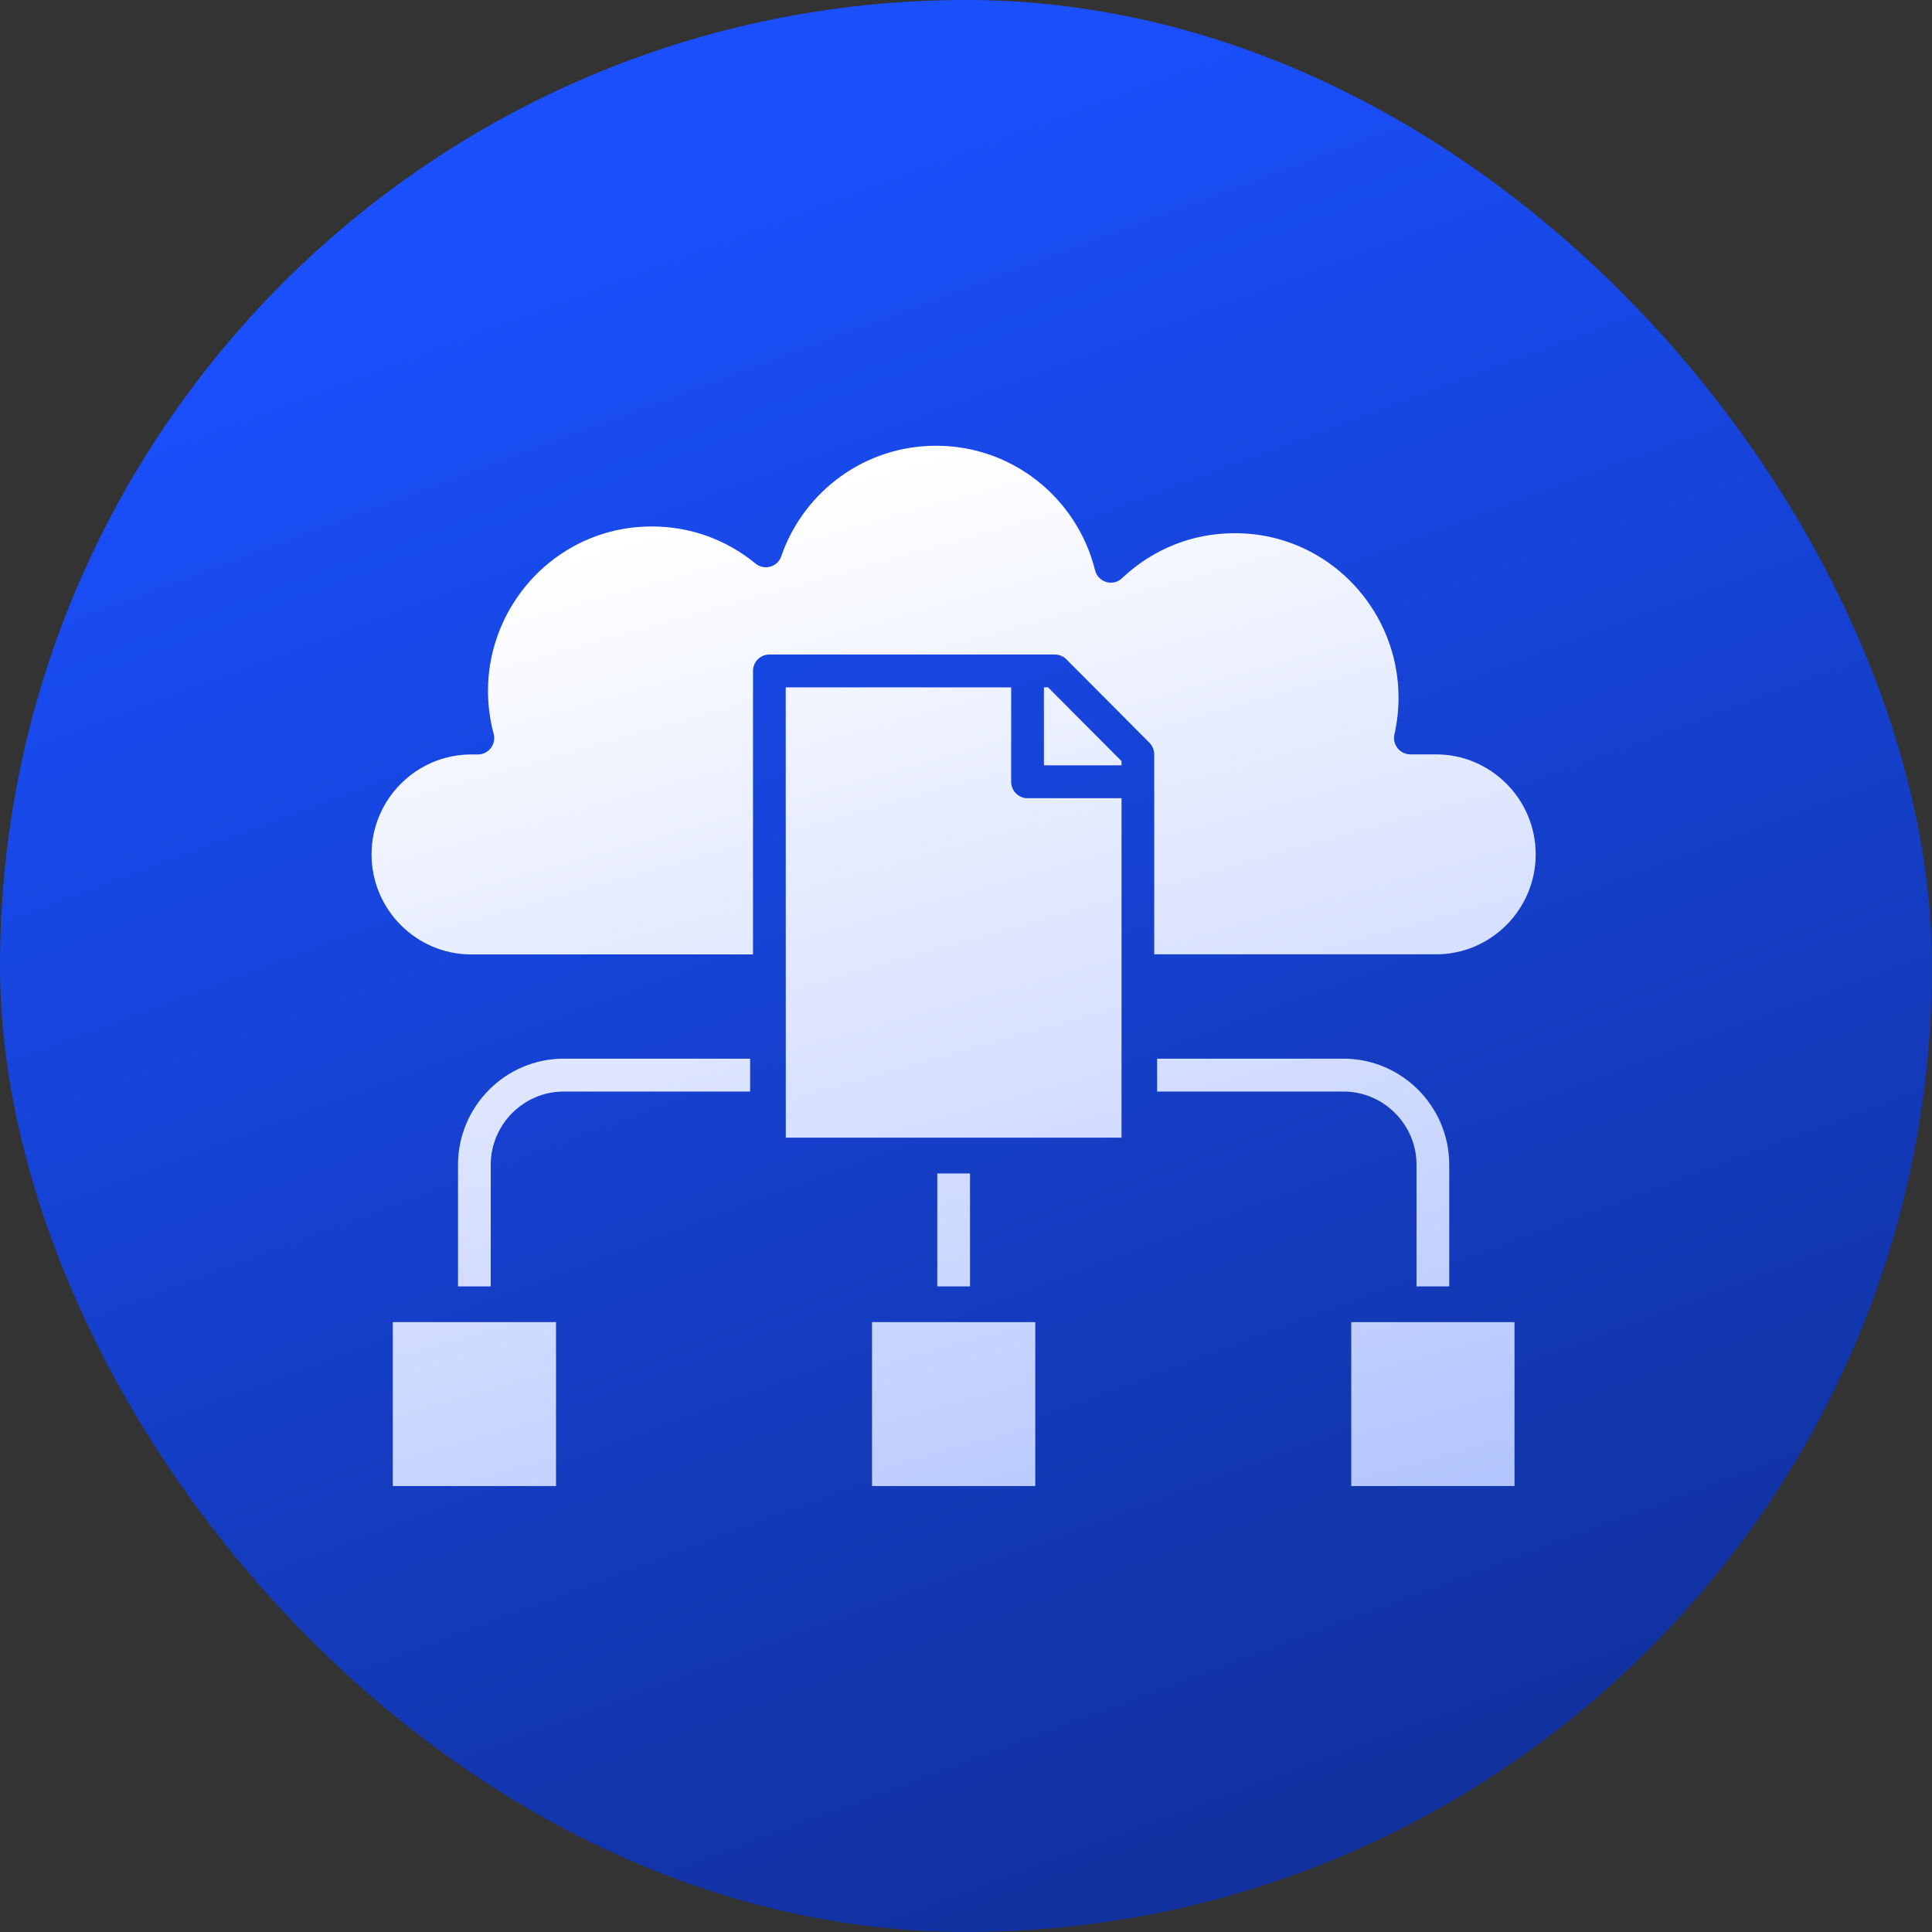
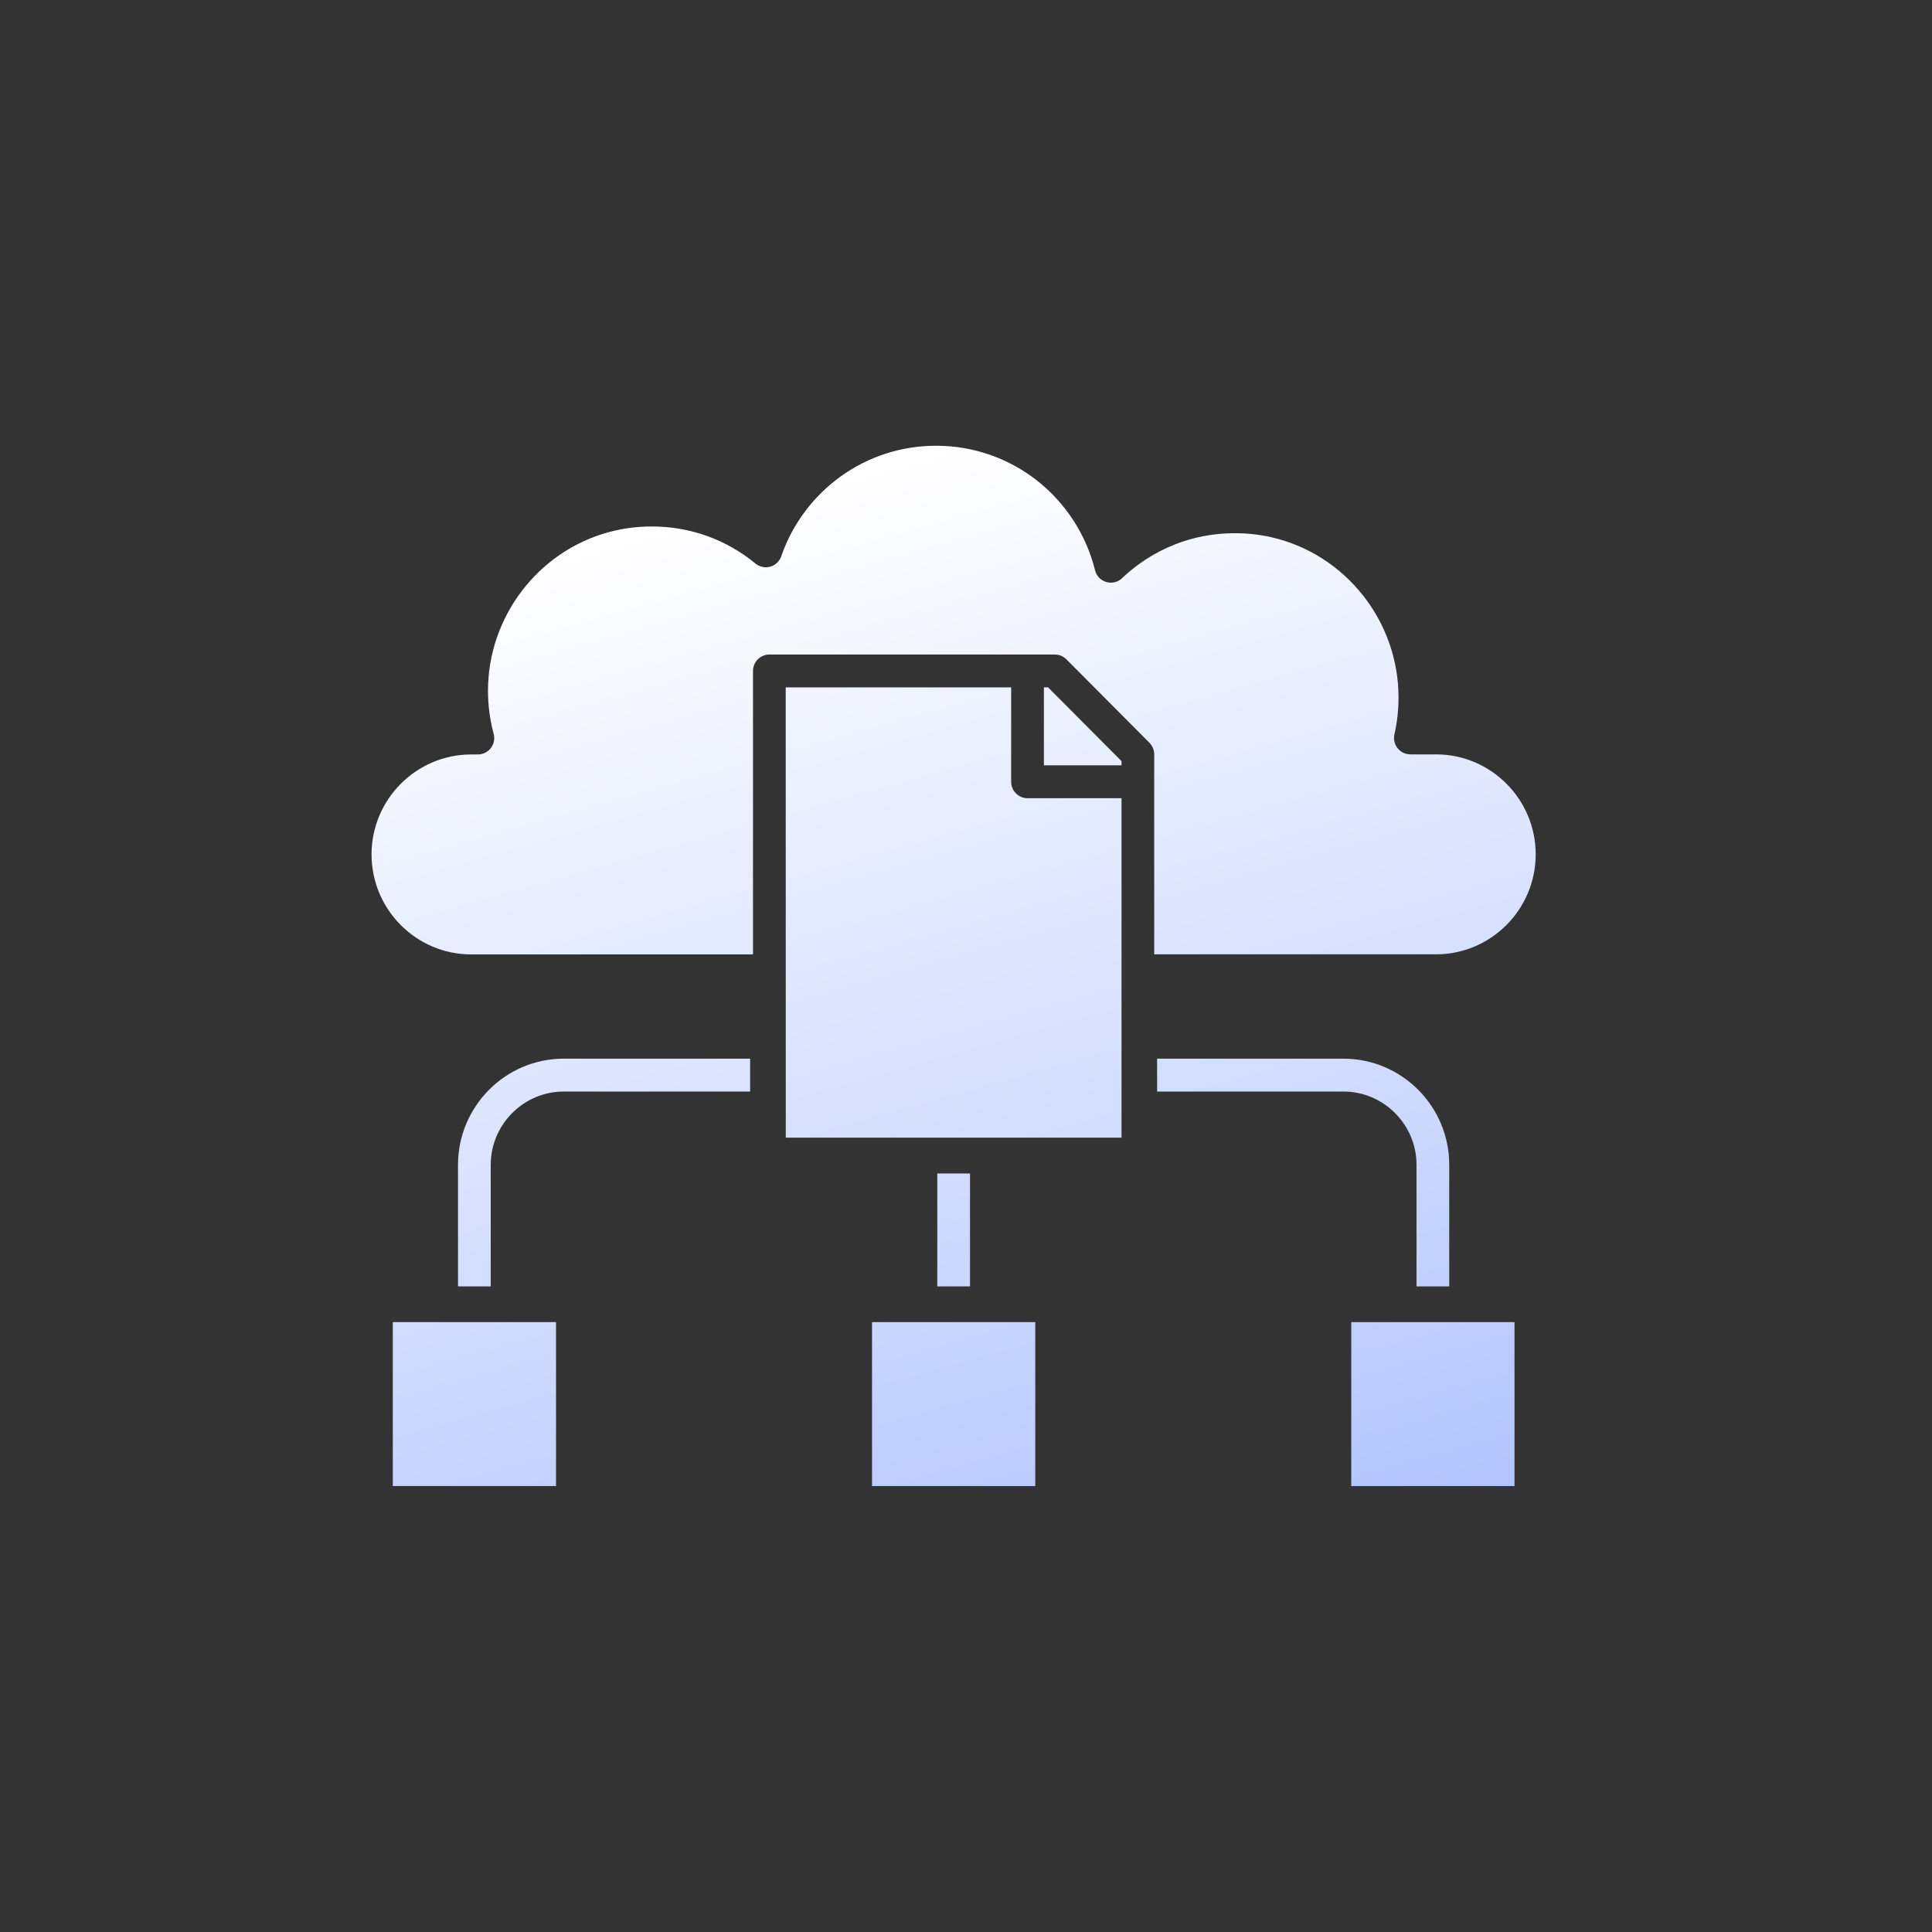
<svg xmlns="http://www.w3.org/2000/svg" width="64" height="64" viewBox="0 0 64 64" fill="none">
  <rect x="0" y="0" width="64" height="64" fill="#333333" stroke="none" />
-   <rect width="64" height="64" rx="32" fill="url(#paint0_linear_11_2904)" />
  <path fill-rule="evenodd" clip-rule="evenodd" d="M38.331 35.07H44.507C45.471 35.07 46.346 35.466 46.981 36.102C47.615 36.739 48.008 37.618 48.008 38.586V42.613H46.924V38.586C46.924 37.918 46.652 37.313 46.213 36.872C45.775 36.432 45.17 36.159 44.507 36.159H38.331V35.07ZM24.849 36.159H18.672C18.008 36.159 17.405 36.432 16.966 36.872C16.528 37.313 16.256 37.92 16.256 38.586V42.613H15.172V38.586C15.172 37.618 15.566 36.739 16.199 36.102C16.834 35.464 17.709 35.07 18.672 35.07H24.849V36.159ZM32.133 38.873V42.613H31.049V38.873H32.133ZM34.581 22.77V25.352H37.152V25.213L34.717 22.768H34.579L34.581 22.77ZM37.152 26.44V37.687H26.03L26.028 22.77H33.496V25.897C33.496 26.197 33.738 26.442 34.039 26.442H37.152L37.152 26.44ZM38.235 25.892V24.99C38.235 24.851 38.182 24.711 38.076 24.604L35.329 21.845C35.23 21.744 35.094 21.682 34.942 21.682H25.487C25.188 21.682 24.944 21.925 24.944 22.227V31.616H15.605C14.698 31.616 13.872 31.243 13.275 30.643C12.679 30.045 12.308 29.217 12.308 28.305C12.308 27.394 12.677 26.566 13.275 25.966C13.872 25.366 14.698 24.993 15.605 24.993H15.829C16.128 24.993 16.372 24.75 16.372 24.448C16.372 24.39 16.363 24.333 16.345 24.279C16.223 23.812 16.165 23.344 16.165 22.884C16.165 21.664 16.577 20.508 17.284 19.579C17.991 18.649 18.992 17.946 20.171 17.626C20.62 17.505 21.097 17.44 21.594 17.44C22.236 17.44 22.849 17.55 23.419 17.754C24.007 17.965 24.55 18.276 25.027 18.669C25.259 18.858 25.6 18.825 25.789 18.592C25.841 18.528 25.876 18.457 25.895 18.383C26.272 17.321 26.968 16.412 27.868 15.769C28.752 15.137 29.838 14.766 31.01 14.766C32.269 14.766 33.426 15.194 34.346 15.914C35.286 16.651 35.977 17.692 36.275 18.889C36.345 19.18 36.639 19.357 36.929 19.286C37.036 19.26 37.128 19.203 37.199 19.125C37.687 18.667 38.262 18.299 38.895 18.045C39.511 17.798 40.189 17.663 40.901 17.663C41.327 17.663 41.736 17.71 42.121 17.798C43.348 18.079 44.4 18.775 45.146 19.718C45.892 20.659 46.328 21.845 46.328 23.106C46.328 23.511 46.284 23.921 46.192 24.327C46.127 24.62 46.311 24.91 46.601 24.976C46.641 24.984 46.68 24.988 46.719 24.988V24.99H47.575C48.482 24.99 49.307 25.363 49.905 25.963C50.501 26.561 50.872 27.389 50.872 28.301C50.872 29.212 50.502 30.04 49.905 30.64C49.307 31.24 48.482 31.613 47.575 31.613H38.235V25.899V25.894V25.888L38.235 25.892ZM18.419 43.796H13.012V49.227H18.419V43.796ZM50.17 43.796H44.762V49.227H50.17V43.796ZM34.295 43.796H28.887V49.227H34.295V43.796Z" fill="url(#paint1_linear_11_2904)" />
  <defs>
    <linearGradient id="paint0_linear_11_2904" x1="32" y1="6.7234e-07" x2="77.12" y2="121.28" gradientUnits="userSpaceOnUse">
      <stop stop-color="#1A50FF" />
      <stop offset="1" stop-color="#070F33" />
    </linearGradient>
    <linearGradient id="paint1_linear_11_2904" x1="31.59" y1="14.766" x2="62.692" y2="125.658" gradientUnits="userSpaceOnUse">
      <stop stop-color="white" />
      <stop offset="1" stop-color="#1A50FF" />
    </linearGradient>
  </defs>
</svg>